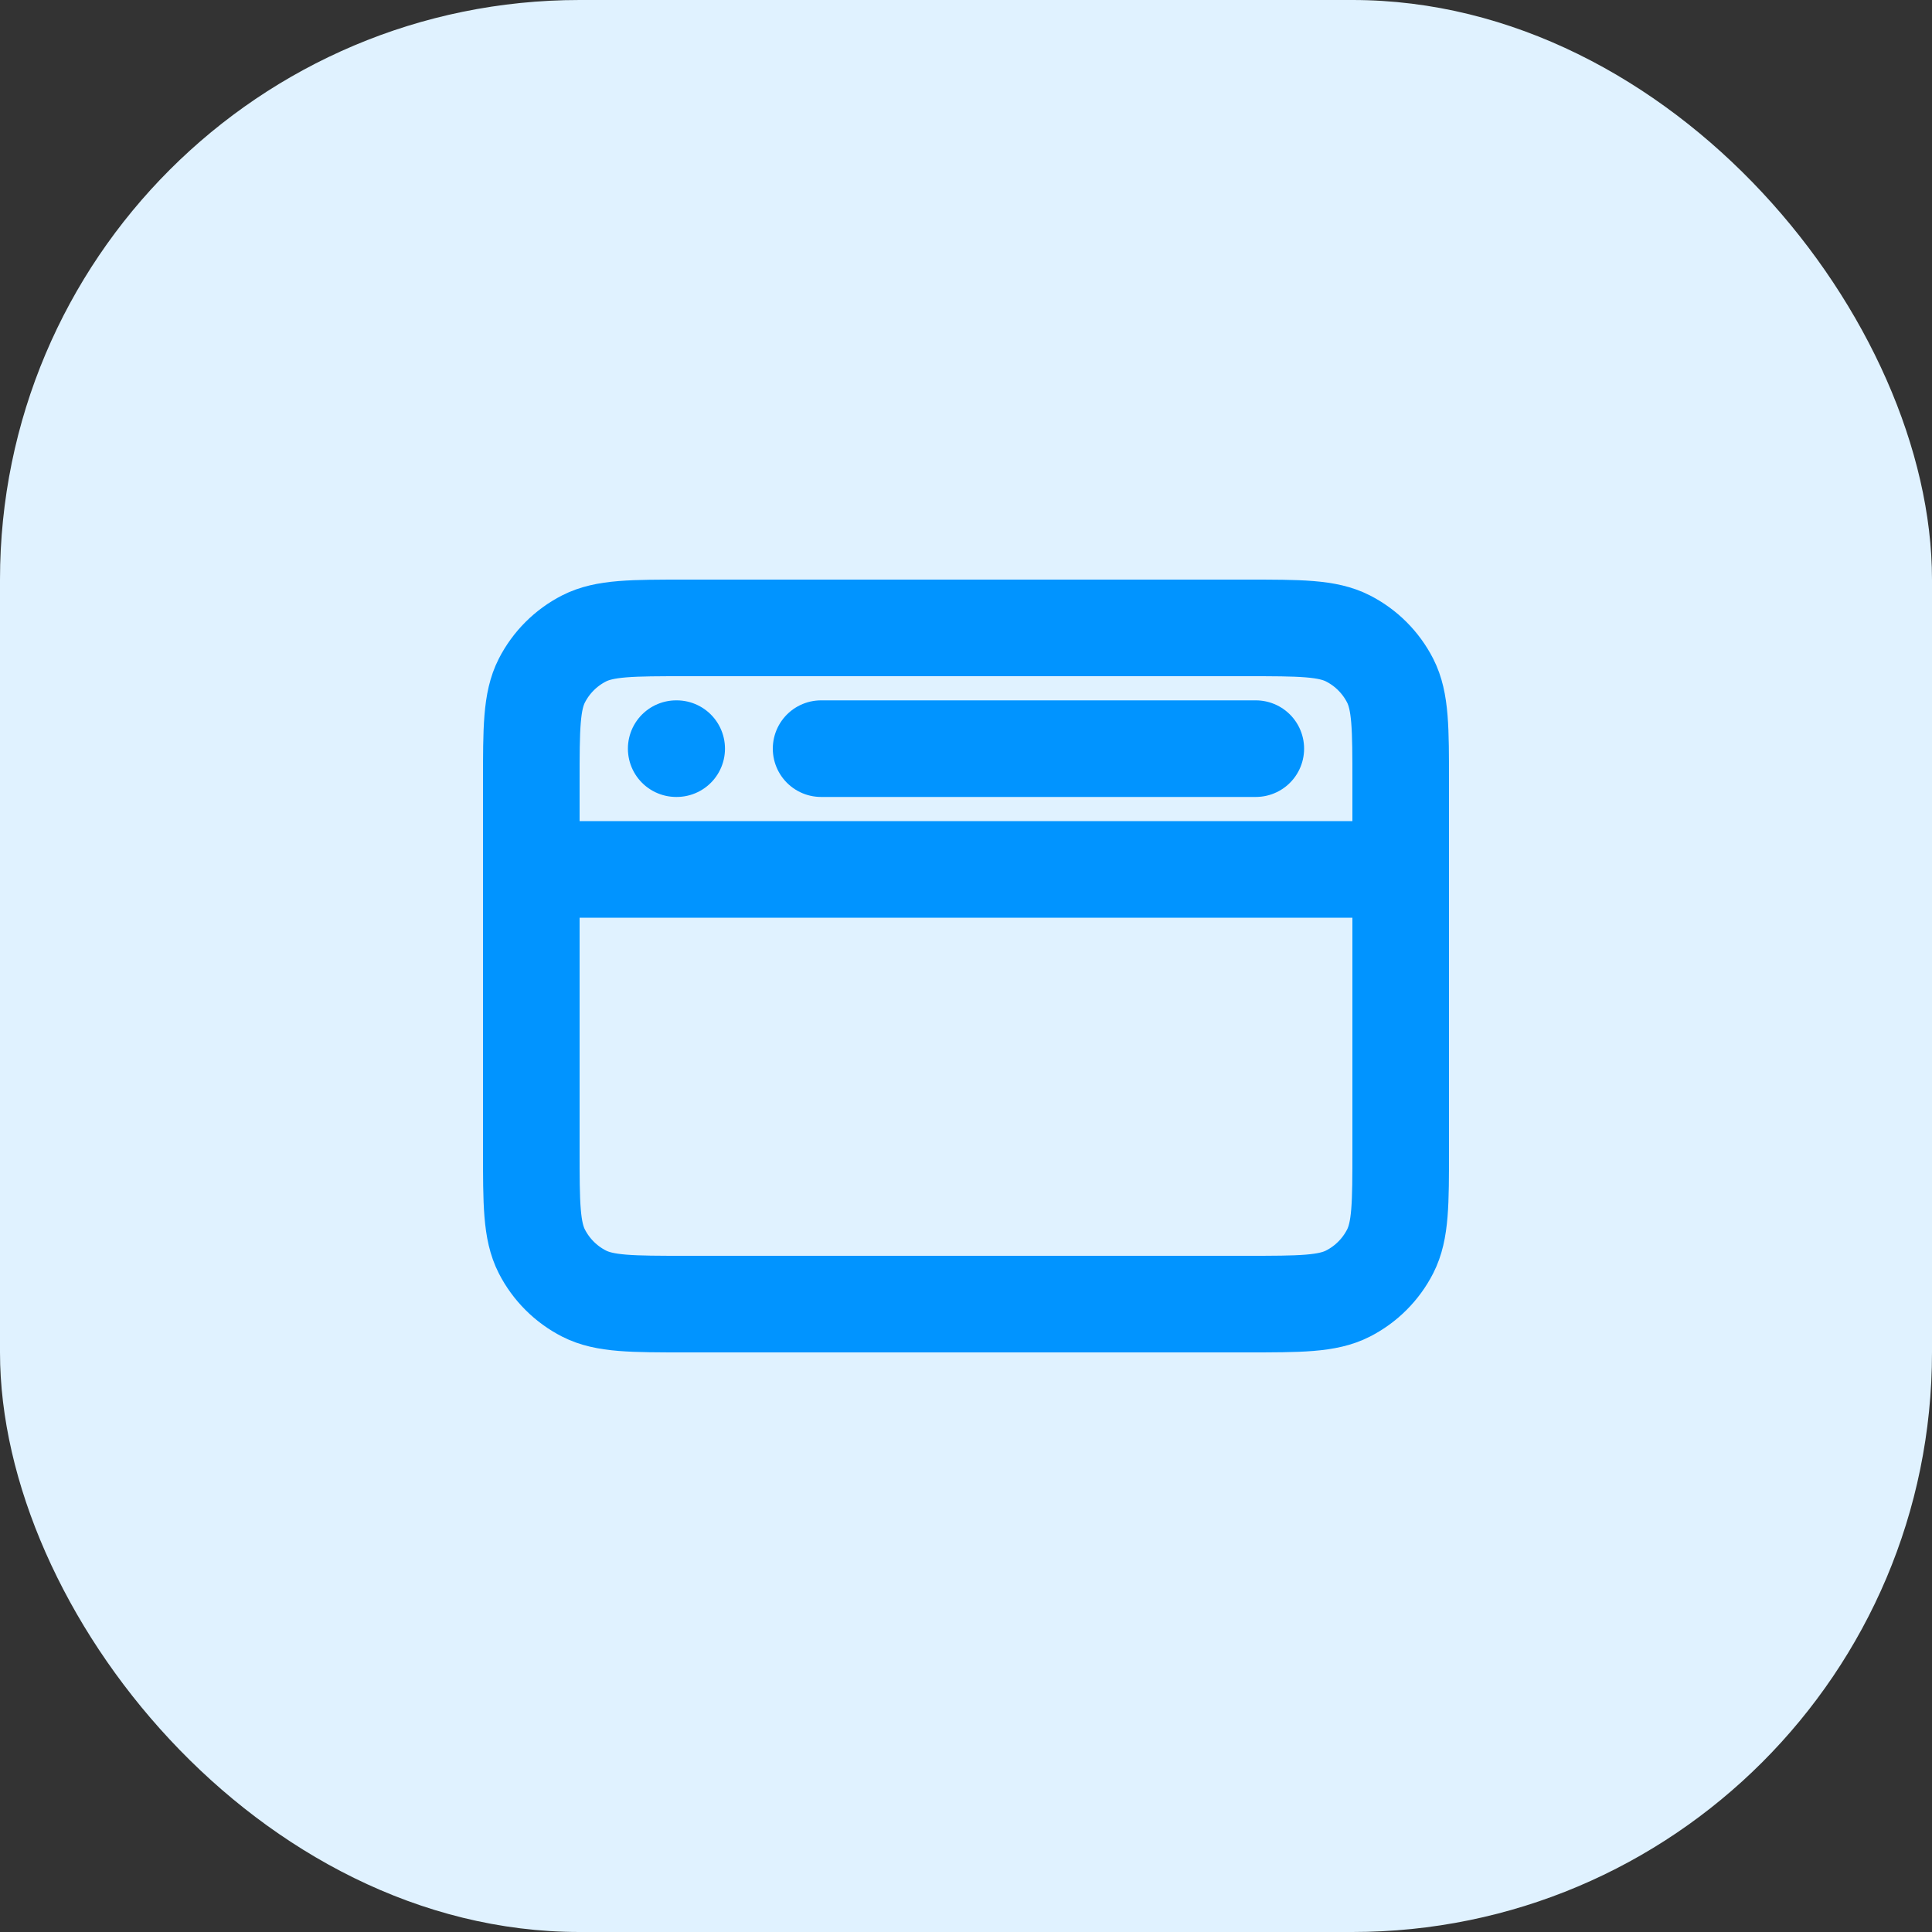
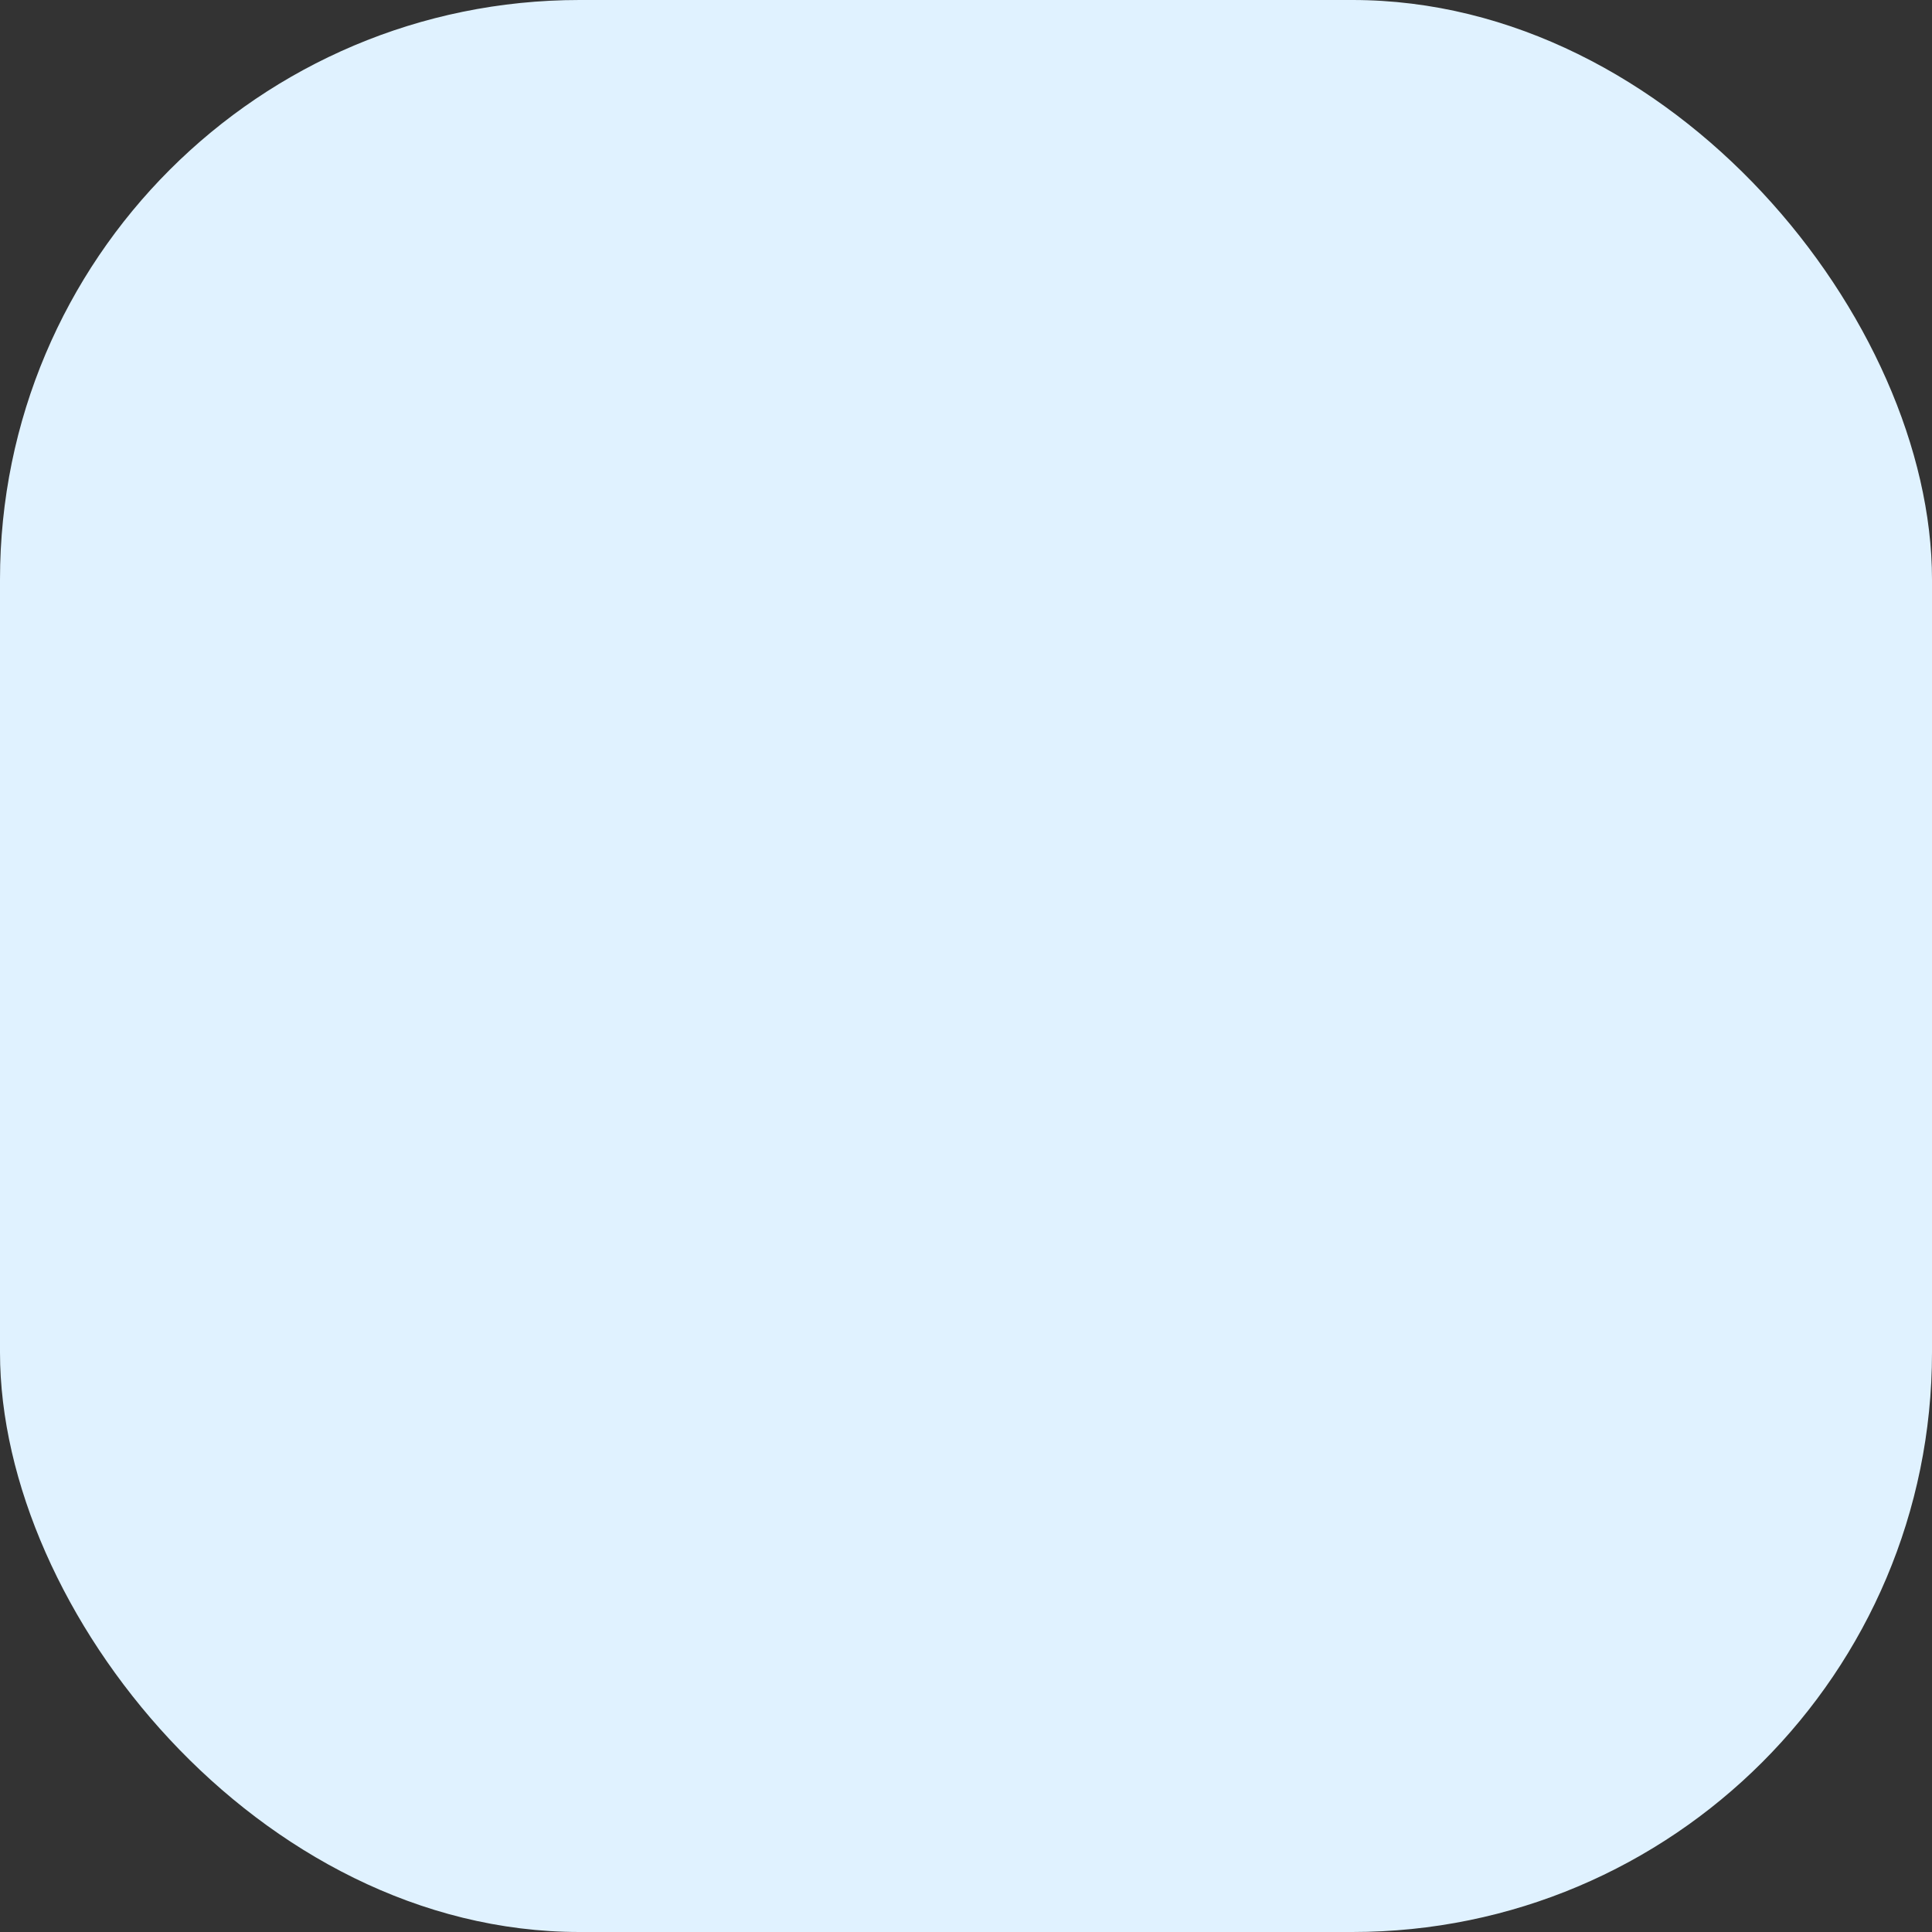
<svg xmlns="http://www.w3.org/2000/svg" width="40" height="40" viewBox="0 0 40 40" fill="none">
  <rect x="0" y="0" width="40" height="40" fill="#333333" stroke="none" />
  <rect width="40" height="40" rx="12" fill="#E0F2FF" />
-   <path d="M11 18H29M14 15.5H14.01M17 15.5H26M14.2 27H25.8C26.92 27 27.48 27 27.908 26.782C28.284 26.59 28.59 26.284 28.782 25.908C29 25.48 29 24.92 29 23.8V16.2C29 15.08 29 14.52 28.782 14.092C28.59 13.716 28.284 13.41 27.908 13.218C27.48 13 26.92 13 25.8 13H14.2C13.08 13 12.52 13 12.092 13.218C11.716 13.41 11.41 13.716 11.218 14.092C11 14.52 11 15.08 11 16.2V23.8C11 24.92 11 25.48 11.218 25.908C11.41 26.284 11.716 26.59 12.092 26.782C12.52 27 13.08 27 14.2 27Z" stroke="#0194FF" stroke-width="2" stroke-linecap="round" stroke-linejoin="round" />
</svg>